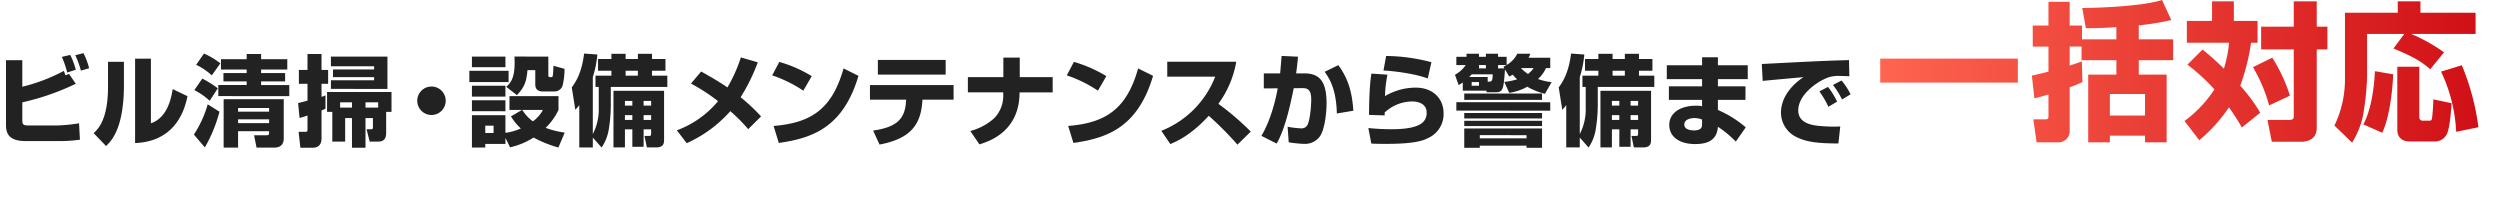
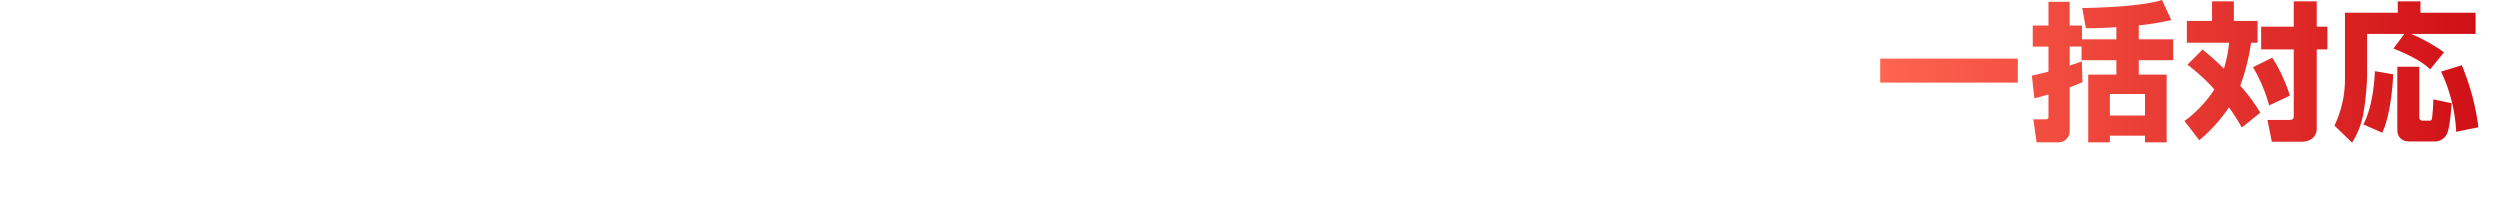
<svg xmlns="http://www.w3.org/2000/svg" width="1011.573" height="83.725" viewBox="0 0 1011.573 83.725">
  <defs>
    <linearGradient id="linear-gradient" gradientUnits="objectBoundingBox">
      <stop offset="0" stop-color="#ff6550" />
      <stop offset="0.49" stop-color="#e3332e" />
      <stop offset="1" stop-color="#c7000b" />
    </linearGradient>
  </defs>
  <g id="tl" transform="translate(-148.929 -9095.777)">
-     <path id="ビル清掃_設備メンテナンスから警備まで_のコピー" data-name="ビル清掃・設備メンテナンスから警備まで のコピー" d="M766.606,9155.591v-.88H747.688v.88h-6.28v-7.84h31.475v7.84Zm-18.917-3.84h18.917v-1.282H747.688Zm-456.342,3.8v-12h-2.76v9.518h-5.2v-12.038h-2.121v-8.04h26.075v8.04h-2.16v8.479c0,2.318-.839,3.56-3.318,3.56h-3.359l-1.241-5h1.88c.68,0,.68-.36.68-.88v-3.64h-3v12Zm5.48-16.235h5.119v-2.121h-5.119Zm-10.278,0h4.8v-2.121h-4.8Zm-16.077,16.235-.721-6.437h2.6c.68,0,1,0,1-1.039v-5.561c-1.521.521-2.24.719-3.2,1l-.6-6.039c.6-.119,2.96-.761,3.8-.96v-6.839h-3.481v-5.6h3.481v-6.437h5.678v6.438h2.679v5.6h-2.679v5.278a7.469,7.469,0,0,0,1.6-.6v5.4c-.522.239-.761.361-1.6.722v11.075c0,1,0,4-3.6,4Zm-17.734-.039-1-5h4.72c1.36,0,1.36-.158,1.36-1.638H245.26v6.638h-5.841v-19.6h24.317v15.877c0,2.318-1.2,3.72-3.959,3.72Zm-7.477-9.919h12.557v-1.519H245.26Zm0-4.64h12.557v-1.479H245.26Zm542.892,10.48v4h-5.478v-17.118c-.561.722-.8,1-1.6,1.882l-1.441-9.039c1.56-2.16,4-5.72,5-13.718l5.358.4a42.03,42.03,0,0,1-1.84,9.12v23.076a21.918,21.918,0,0,0,2.4-11v-8.079h-1.321V9126.4h6.441v-2h-5.4v-4.761h5.4v-2.08h5.758v2.08h4.959v-2.08h5.719v2.08h5.439v4.761h-5.439v2h6.2v4.559H795.431v7.718a62.584,62.584,0,0,1-.8,9.359,18.371,18.371,0,0,1-2.918,7.438ZM801.43,9126.4h4.959v-2H801.43ZM388.8,9151.432v4h-5.478v-17.118c-.561.722-.8,1-1.6,1.882l-1.441-9.039c1.56-2.16,4-5.72,5-13.718l5.358.4a42.029,42.029,0,0,1-1.84,9.12v23.076a21.918,21.918,0,0,0,2.4-11v-8.079h-1.321V9126.4h6.441v-2h-5.4v-4.761h5.4v-2.08h5.758v2.08h4.959v-2.08h5.719v2.08h5.439v4.761h-5.439v2h6.2v4.559H396.075v7.718a62.58,62.58,0,0,1-.8,9.359,18.34,18.34,0,0,1-2.92,7.438Zm13.279-25.036h4.959v-2h-4.959Zm-37.237,25.036a30.3,30.3,0,0,1-9.517,3.959l-1.88-3.842v2.481h-8.159v1.438h-5.4v-13.076H353.44v7.118a21.509,21.509,0,0,0,6.238-1.76,21.542,21.542,0,0,1-4-4.879l4.439-2.6h-5.039v-5.6h19.836v5.6a25.444,25.444,0,0,1-5.2,7.24,36.317,36.317,0,0,0,7.718,1.919l-2.56,6.038A47.74,47.74,0,0,1,364.837,9151.432Zm-19.556-1.841h3.359v-2.959h-3.359Zm19.276-4.72a13.758,13.758,0,0,0,4.039-4.6h-8.318A16.156,16.156,0,0,0,364.557,9144.871Zm445.472,10.559-.961-4.639h1.8c.719,0,.88-.2.88-1v-1.68h-3.04v7.077h-4.559v-7.077h-3v7.318h-4.639v-22.915h20.478v19.595c0,1.4,0,3.32-3.2,3.32Zm-1.319-11.119h3.04v-1.96h-3.04Zm-7.56,0h3v-1.96h-3Zm7.56-5.8h3.04v-1.882h-3.04Zm-7.56,0h3v-1.882h-3ZM410.672,9155.43l-.96-4.639h1.8c.719,0,.88-.2.88-1v-1.68h-3.04v7.077h-4.559v-7.077h-3v7.318h-4.639v-22.915h20.478v19.595c0,1.4,0,3.32-3.2,3.32Zm-1.319-11.119h3.04v-1.96h-3.04Zm-7.56,0h3v-1.96h-3Zm7.56-5.8h3.04v-1.882h-3.04Zm-7.56,0h3v-1.882h-3Zm-174.413,11.716a44.823,44.823,0,0,0,5.6-12.237l4.759,3a58.812,58.812,0,0,1-5.919,14.437Zm-40.544-.561c1.88-1.8,5.8-5.6,5.8-18.876v-10h6.438v9.319c0,17.755-5.158,22.794-7.238,24.754Zm451.2-7.038c-7.2,7.838-12.8,10.278-15.558,11.438l-3.64-5.358a38.6,38.6,0,0,0,21.8-21.916h-19.4v-6.038h27.915a40.277,40.277,0,0,1-7.238,17.035,106.921,106.921,0,0,1,13.118,11.238l-5.4,5.28A133.042,133.042,0,0,0,638.039,9142.631Zm-135.818,6c9.159-1.4,12.877-4.32,13.318-11.838l.039-.681H500.942v-5.919h33.834v5.919h-12.6l-.039.639c-.641,9.961-5.28,15.239-17.318,17.519Zm39.335.161a23.565,23.565,0,0,0,9.6-5.12,12.991,12.991,0,0,0,3.72-9.52v-1H540.557V9127h14.359v-7.921h6.638V9127h13.318v6.158h-13.4c0,15.916-12.438,19.836-16.238,21.038Zm282.807-2.44c0-4.839,4.4-7.8,10.88-7.8a8.259,8.259,0,0,1,2.4.239v-2.6H824.206v-5.48h13.437v-2.918H823.365v-5.6h14.278v-3.24h6.4v3.24h12.077v5.6H844.042v2.918H855.2v5.48H844.042v4.078a44.436,44.436,0,0,1,11.277,7.038l-4.039,5.761a42.98,42.98,0,0,0-7.238-6c-.361,5.52-4.278,7-9.159,7C828.084,9154.069,824.364,9150.832,824.364,9146.352Zm6.08-.2c0,2.24,2.96,2.4,3.879,2.4,3.359,0,3.32-1.638,3.32-2.64v-1.758a8.353,8.353,0,0,0-3.079-.6C833.084,9143.553,830.444,9144.03,830.444,9146.151Zm-126.638,7.718-1.2-6.279a92.315,92.315,0,0,0,9.239.482c11.4,0,14.359-2.721,14.359-6.68,0-4.319-4.72-4.559-5.68-4.559a16.423,16.423,0,0,0-11.319,4.479v1.16l-6.319-.2c.041-10.719.68-14.88.96-16.718l6.48.44a54.336,54.336,0,0,0-1,8.677,24.624,24.624,0,0,1,12.4-3.437c7.318,0,11.319,4.718,11.319,10.317a10.6,10.6,0,0,1-6.238,10.08c-1.921.958-5.119,2.359-16.877,2.359C706.244,9153.991,705.4,9153.95,703.806,9153.869Zm-33.425-.519-.441-6.28a38.012,38.012,0,0,0,5.4.642,2.66,2.66,0,0,0,2.8-1.761c1.2-3.079,1.36-9.239,1.36-9.6,0-3.679-.88-4.959-3.6-4.917l-3.481.039c-1.119,5.438-3.359,16.357-6.919,22.4l-6.158-3.12c3.92-6.638,5.758-14.756,6.6-19.234l-5.639.039v-6.08h6.6c.319-3.317.4-4.559.6-7.077l6.638.319c-.161,1.841-.361,3.918-.761,6.758h3.479c6.76,0,8.839,4.361,8.839,12.118,0,3.6-.719,10.919-2.879,13.6a7.477,7.477,0,0,1-6.16,2.8A47.761,47.761,0,0,1,670.38,9153.351Zm205.782-1.96a11.041,11.041,0,0,1-6.6-9.959c0-6.038,4.039-11.038,9.081-14.437-2.6.239-14.159,1.279-16.479,1.519l-.358-6.838c21.636-1.119,24.034-1.241,34.554-1.561a4.712,4.712,0,0,0,.719-.041l.161,6.561c-.919-.039-2.318-.12-3.8-.12a12.54,12.54,0,0,0-6.2,1.2c-3.759,1.719-10.68,6.639-10.68,12.76,0,5.678,6.76,6.158,9.8,6.357a58.061,58.061,0,0,0,7.2.12l-.761,6.879C883.561,9153.83,879.682,9153.031,876.162,9151.391Zm-453.36-2.88a39.407,39.407,0,0,0,16.677-11.8,77.054,77.054,0,0,0-10.958-7.118l4.118-4.878c2.92,1.638,6.721,3.757,10.639,6.438A61.287,61.287,0,0,0,448.716,9119l6.84,2a75.162,75.162,0,0,1-6.96,14.117,75.239,75.239,0,0,1,8.279,7.759l-5.2,5.159a68.793,68.793,0,0,0-7.238-7.279,51.945,51.945,0,0,1-17.638,12.959Zm-219.208-29h6.4v26.155c6.838-2.279,8.318-10.639,8.8-13.837l6,2.879c-2.16,10.759-8.64,18.477-21.2,18.957Zm377.55,27.235c15.558-1.24,23.756-7.159,28.315-23.276l6.039,3c-6.2,20.875-18.557,25.2-32.233,27.155Zm-119.2,0c15.556-1.24,23.754-7.159,28.315-23.276l6.038,3c-6.2,20.875-18.557,25.2-32.235,27.155Zm-302.586,6.119c-6.238,0-8-2.519-8-6.4v-26.316h6.6v10.72a70.834,70.834,0,0,0,16.8-6.4c.2.48.239.6.639,1.76l1.48-.52,2.721,3.959a99.138,99.138,0,0,1-21.636,7.519v7.24c0,1.8.439,2.118,2.679,2.118h11.558a65.634,65.634,0,0,0,8.718-.88l.361,6.639a59.851,59.851,0,0,1-7.959.561Zm582.052-6.08v-2.118h31.475v2.118Zm0-3.079v-2.2h31.475v2.2Zm-423.646-7.157a5.759,5.759,0,1,1,5.76,5.758A5.762,5.762,0,0,1,317.763,9136.554Zm367.174-11.721,5.519-2.677c3.92,5.358,5.561,10.717,6.08,18.435l-6.68,1.121C689.617,9132.234,687.138,9127.914,684.937,9124.833Zm-345.056,15.96v-4.441H353.44v4.441Zm398.329-.241v-3.4H776.2v3.4Zm146.911-7.8,3.479-1.8a31.545,31.545,0,0,1,3.681,5.958l-3.52,2.079A41.122,41.122,0,0,0,885.121,9132.753Zm-657.54-.519,3.2-4.64a40.649,40.649,0,0,1,6.28,3.92l-3.281,5.039A29.052,29.052,0,0,0,227.581,9132.234Zm513.828,3.959v-2.561h31.475v2.561Zm149.193-6.039,3.479-1.8a26.846,26.846,0,0,1,3.64,5.6l-3.44,2.077A33.716,33.716,0,0,0,890.6,9130.154Zm-550.72,4.72v-4.4H353.44v4.4Zm-102.62-.2v-4.479h11.477v-1.479h-9.4v-3.359h9.4v-1.438h-10.4v-4.161h10.4v-2.118h5.839v2.118h10.6v4.161h-10.6v1.438H264.3v3.359h-9.719v1.479h11.4v4.479Zm116.5-3.757c2.679-2.2,3.4-5.2,3.4-9.961,0-.958-.039-1.558-.078-2.279H370.8v7.521c0,.439.078.8.639.8.761,0,1.08,0,1.16-.561.159-1.08.239-2.96.28-4.04l4.478,1.241a29.6,29.6,0,0,1-.719,6.519,3.4,3.4,0,0,1-3.32,2.638h-4.759c-1.8,0-3.04-.8-3.04-2.8v-5.838h-3.159c-.4,4.639-1.238,7-4.278,10.119Zm413.165-.041a21.479,21.479,0,0,1-7.318,2.479l-2-4.438a26.629,26.629,0,0,0,5.2-1.039,22.26,22.26,0,0,1-1.8-1.88,11.926,11.926,0,0,1-1.4.759l-1.721-2.879c-.558,7.8-.68,9.239-3.759,9.239h-3.64l-.12-.642h-9.559v-3.317a13.534,13.534,0,0,1-1.68,1.038l-1.48-4.159a12.772,12.772,0,0,0,4.359-3.92h-3.8v-3.359h4.12v-1.24h5.039v1.24h2.8v-1.24h4.919v1.24h3.479v3.32a10.989,10.989,0,0,0,4.32-4.561h5.28a10.466,10.466,0,0,1-.761,1.641h8.8v4.161h-1.719a13.088,13.088,0,0,1-3.24,4.439,24.587,24.587,0,0,0,5.519,1.277l-2.721,4.722A27.867,27.867,0,0,1,766.925,9130.874Zm-22.516-.4h2.96v-1.479h-2.96Zm-1.041-3.518h7.518v1.877c1.641,0,1.96,0,2.04-2.959h-8.518A13.148,13.148,0,0,1,743.368,9126.956Zm21.036-3.562a15.343,15.343,0,0,0,2.8,2.32,10.144,10.144,0,0,0,2.279-2.4h-5.039Zm-9.317.08h2.56l-.4-.641c.68-.358.8-.439,1.28-.72h-3.44Zm-7.718,0h2.8v-1.36h-2.8Zm-166.782,2.8,2.879-5.438a52.737,52.737,0,0,1,13.118,5.761l-3.4,5.877A52.764,52.764,0,0,0,580.586,9126.273Zm-119.205,0,2.879-5.438a52.7,52.7,0,0,1,13.118,5.761l-3.4,5.877A52.781,52.781,0,0,0,461.381,9126.273Zm-178.554,5.48v-3.479H300.3V9127H283.667v-3.12H300.3v-1.28H282.828v-3.92H305.7v13.079Zm56.015-2.76v-4.559H354.72v4.559Zm369.88-4.681,1.08-5.878a73.661,73.661,0,0,1,18.318,2.519l-1.48,6.6C721.763,9125.6,712.684,9124.475,708.723,9124.313ZM228.3,9122l3.159-4.559a31.073,31.073,0,0,1,6.638,3.959l-3.479,4.878A25.036,25.036,0,0,0,228.3,9122Zm275.838,3.959v-5.919h27.435v5.919ZM173.954,9118.8l3.4-.8a30.81,30.81,0,0,1,2.24,6l-3.479,1.121A37.419,37.419,0,0,0,173.954,9118.8Zm5.439-.681,3.32-.841a29.757,29.757,0,0,1,2.279,6.119l-3.32.96A37.8,37.8,0,0,0,179.392,9118.116Zm160.489,4.84v-4.281H353.44v4.281Z" fill="#222" />
    <path id="一括対応_のコピー" data-name="一括対応 のコピー" d="M1093.514,9146.595a43.33,43.33,0,0,0,4.259-18.359v-27.3h21.359v-4.62h9.18v4.62h22.32v8.58h-26.039a68.779,68.779,0,0,1,13.26,7.44l-5.58,6.839c-2.881-2.52-5.821-4.68-14.879-8.4l4.378-5.881h-15.058v17.641a109.565,109.565,0,0,1-1.261,13.078,33.406,33.406,0,0,1-4.8,13.259Zm-76.651,6.781v-2.7h-14.22v2.7h-8.759v-27.42h11.4v-5.818h-14.1v-5.521h-4.8v7.68c2.46-.781,3.659-1.2,4.921-1.682l.239,8.4c-1.259.539-2.7,1.2-5.16,2.1v17.578a4.568,4.568,0,0,1-4.918,4.682H973l-1.321-9.3h4.741c1.139,0,1.378-.241,1.378-1.381V9134c-3.659,1.079-4.5,1.261-5.7,1.56l-1.02-9.18c2.159-.48,4.14-.96,6.719-1.62v-10.14h-6.359V9106.1H977.8v-9.6h8.58v9.6h4.98v5.58h13.919v-4.921c-6.18.423-9.72.423-12.359.423l-1.44-8.162c1.02,0,22.8-.238,32.278-3.239l3.721,8.1a103.441,103.441,0,0,1-13.14,2.159v5.64h13.919v8.461h-13.919v5.818h11.279v27.42Zm-14.22-10.859h14.22v-8.7h-14.22Zm65.526,10.618-1.741-8.819h8.58c2.04,0,2.04-.719,2.04-1.8v-26.76h-13.2v-9.18h13.2v-10.26h9.3v10.26h4.321v9.18h-4.321v31.8c0,4.68-3.9,5.58-6.239,5.58Zm55.643-.119c-2.04,0-4.859-.961-4.859-4.739v-25.5h8.879v20.339a1.358,1.358,0,0,0,1.381,1.5h2.7c.361,0,.9,0,1.08-.963a75.422,75.422,0,0,0,.54-7.678l7.381,1.561c-.122,2.1-.662,10.018-1.92,12.479a5.338,5.338,0,0,1-4.861,3Zm-90.982-8.279a49.2,49.2,0,0,0,12.118-12.779,79.218,79.218,0,0,0-10.919-10.021l6.12-6.12c2.04,1.682,4.679,3.841,8.64,7.739a53.029,53.029,0,0,0,2.1-10.5h-17.1v-8.819h10.2v-7.921h8.819v7.921h9.6v8.819h-2.642a83.573,83.573,0,0,1-4.379,17.4,66.447,66.447,0,0,1,8.1,10.918l-7.441,6a91.082,91.082,0,0,0-5.219-8.16,64.43,64.43,0,0,1-12,13.319Zm72.383,1.378c3.239-6.117,4.379-15,4.679-21.538l7.379,1.261c-.179,5.64-1.378,17.4-4.438,23.639Zm31.438-21.357,8.4-2.579a97.268,97.268,0,0,1,6.719,25.078l-9,1.858A63.408,63.408,0,0,0,1136.651,9124.757Zm-76.1-1.8,7.8-3.839a63.99,63.99,0,0,1,7.14,15.359l-8.4,3.958A63.294,63.294,0,0,0,1060.548,9122.956ZM909.719,9129.2v-9.72H965.4v9.72Z" fill="url(#linear-gradient)" />
    <line id="シェイプ_6" data-name="シェイプ 6" y1="1" x2="1008.57" transform="translate(150.43 9177)" fill="#fff" stroke="#c7000b" stroke-linecap="round" stroke-width="3" stroke-dasharray="0 6" opacity="0" />
  </g>
</svg>